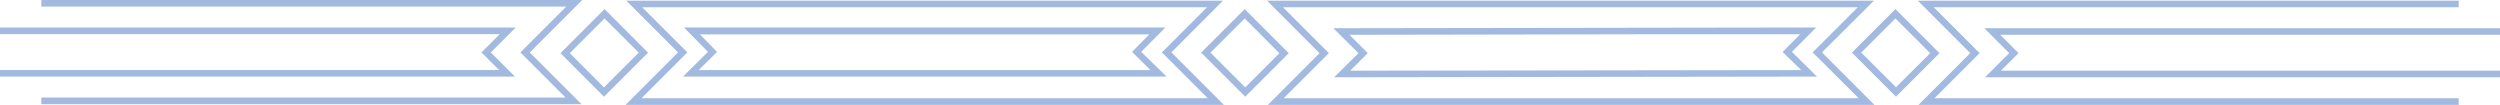
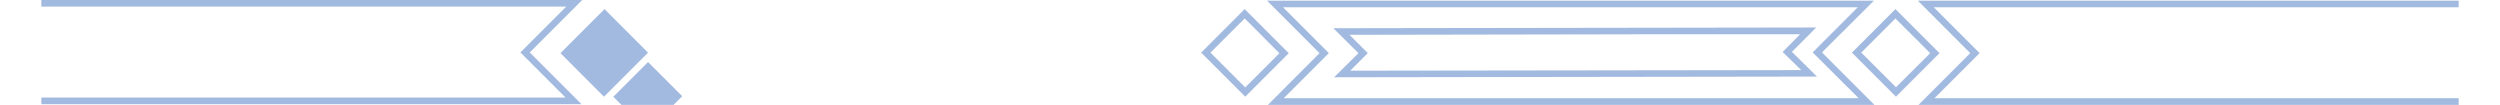
<svg xmlns="http://www.w3.org/2000/svg" id="Layer_1" data-name="Layer 1" viewBox="0 0 453.79 19.03">
  <defs>
    <style>.cls-1{fill:#a3bae0;}</style>
  </defs>
  <path class="cls-1" d="M227.78,4l-7.9,7.9,8,8,7.9-7.9Zm-6.21,7.9,6.21-6.2,6.3,6.31-6.2,6.2Z" transform="translate(-1.85 -2.35)" />
-   <path class="cls-1" d="M213.39,7.34l-43.26,0L126,7.34l4.36,4.42-4.54,4.49h1.68v0l43.11,0,41.31,0v0h1.69L209,11.76Zm-2.72,7.73h-82l3.34-3.3L128.9,8.59l41.35,0,40.22,0-3.14,3.18Z" transform="translate(-1.85 -2.35)" />
-   <path class="cls-1" d="M223.84,2.47H115.53l9.39,9.39-9.52,9.52H224l-9.52-9.52Zm-2.77,17.71H118.3l8.32-8.32-8.2-8.19H220.94l-8.19,8.19Z" transform="translate(-1.85 -2.35)" />
-   <path class="cls-1" d="M111.58,4l-8,8,7.9,7.91,8-8Zm-6.3,8,6.3-6.3,6.21,6.2-6.31,6.31Z" transform="translate(-1.85 -2.35)" />
+   <path class="cls-1" d="M111.58,4l-8,8,7.9,7.91,8-8m-6.3,8,6.3-6.3,6.21,6.2-6.31,6.31Z" transform="translate(-1.85 -2.35)" />
  <path class="cls-1" d="M345.9,4l-7.9,7.9,8,8,7.9-7.9Zm-6.2,7.9,6.2-6.2L352.21,12,346,18.18Z" transform="translate(-1.85 -2.35)" />
  <polygon class="cls-1" points="359.33 9.64 351.01 1.32 446.29 1.32 446.29 0.12 348.11 0.12 357.63 9.64 348.24 19.03 446.29 19.03 446.29 17.83 351.14 17.83 359.33 9.64" />
-   <polygon class="cls-1" points="453.79 5.12 360.19 5.12 364.7 9.64 360.31 14.03 453.79 14.03 453.79 12.83 363.21 12.83 366.4 9.64 363.08 6.32 453.79 6.32 453.79 5.12" />
  <path class="cls-1" d="M330.35,8.52h0l1.17-1.18h-1l-86.65.13L248.43,12,244,16.38l87.66-.13-4.55-4.49Zm-1.55,6.55-81.87.11,3.2-3.19-3.32-3.32,54.79-.1h27l-3.18,3.21Z" transform="translate(-1.85 -2.35)" />
  <path class="cls-1" d="M342,2.47H231.84L241.36,12,232,21.38H342.09l-9.52-9.52Zm-2.77,17.71H234.86l8.2-8.19-8.32-8.32H339.06l-8.19,8.19Z" transform="translate(-1.85 -2.35)" />
  <polygon class="cls-1" points="105.68 0 7.5 0 7.5 1.2 102.78 1.2 94.46 9.52 102.65 17.71 7.5 17.71 7.5 18.91 105.55 18.91 96.16 9.52 105.68 0" />
-   <polygon class="cls-1" points="89.08 9.52 93.61 5 0 5 0 6.2 90.71 6.2 87.39 9.52 90.58 12.71 0 12.71 0 13.91 93.48 13.91 89.08 9.52" />
</svg>